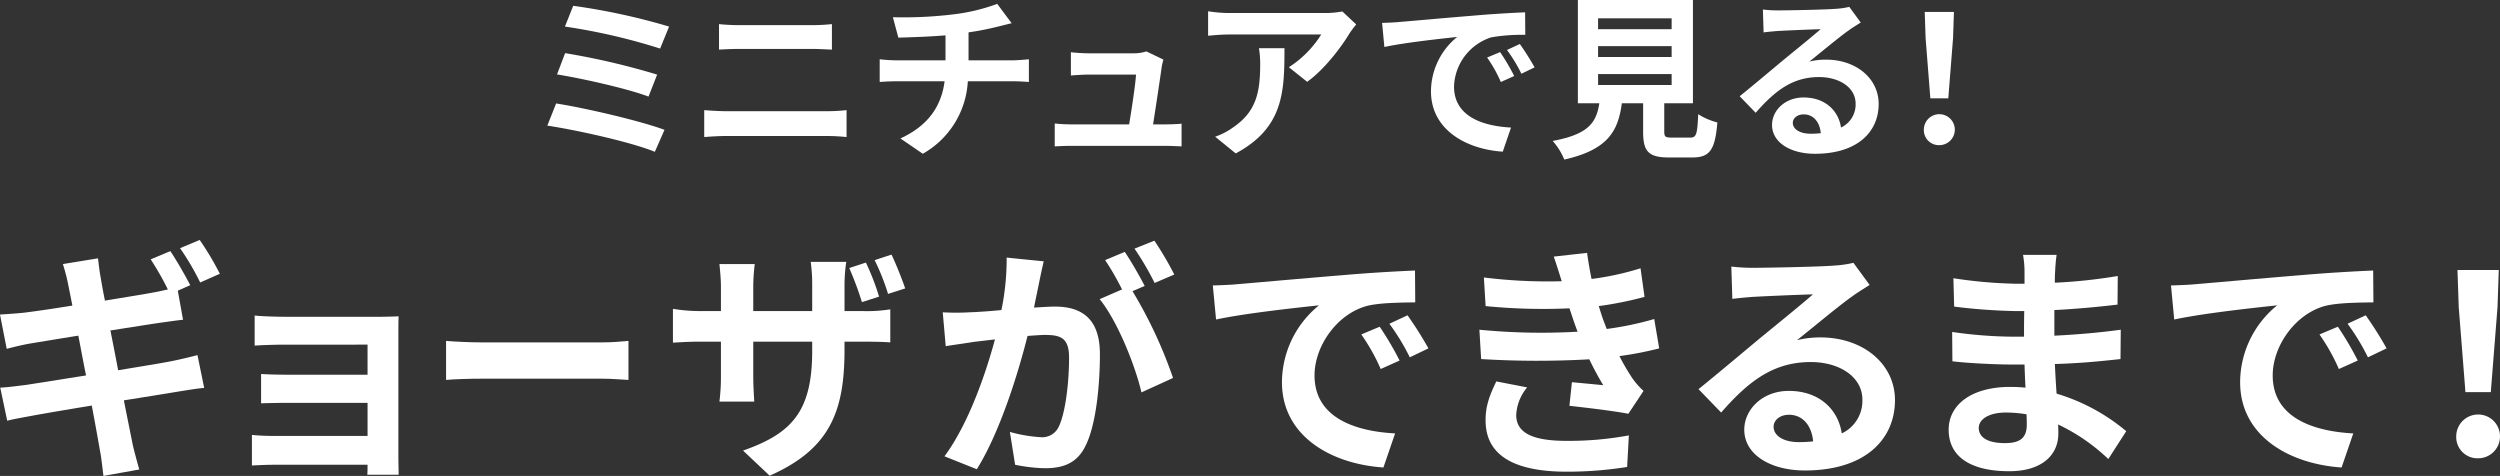
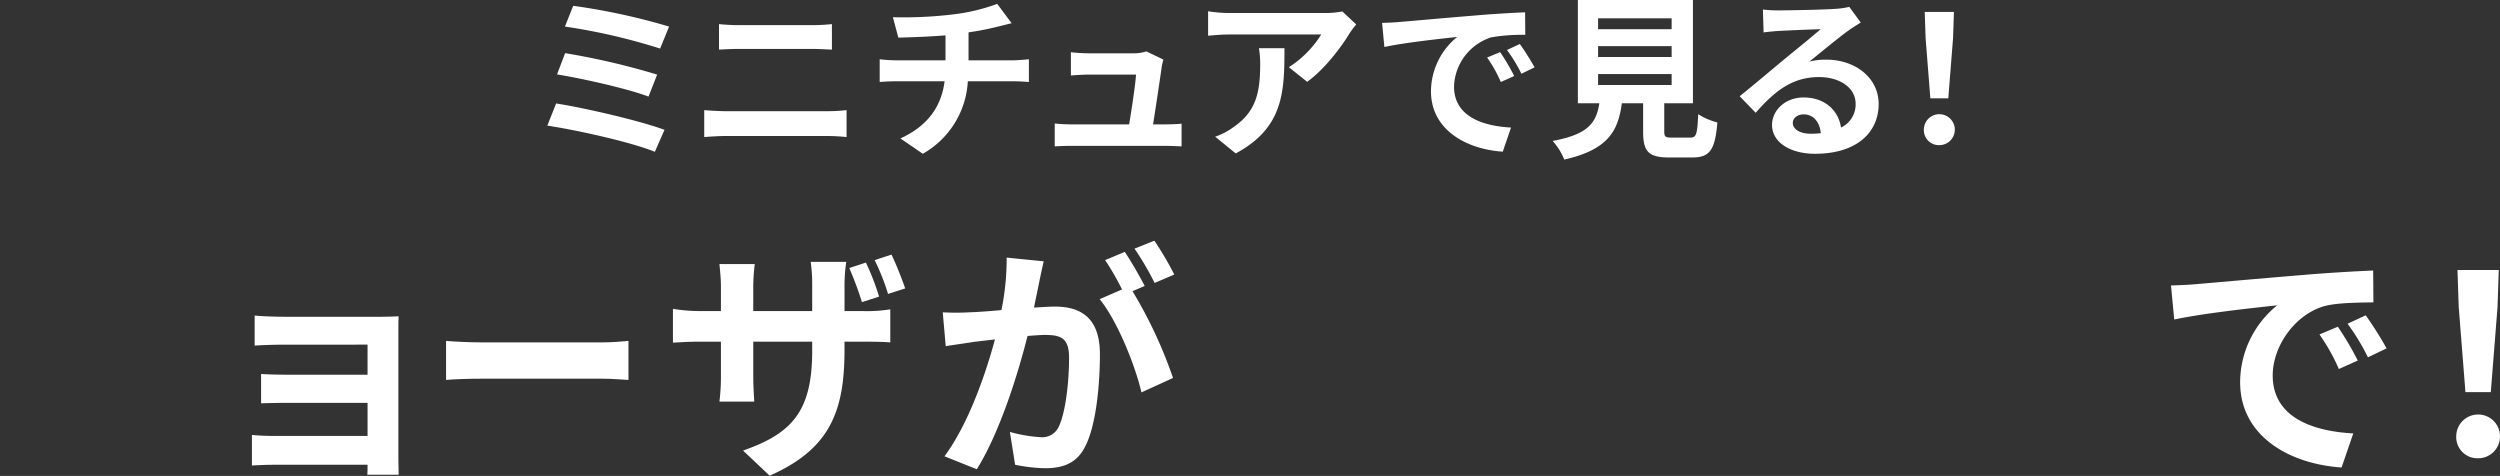
<svg xmlns="http://www.w3.org/2000/svg" width="525.279" height="100" viewBox="0 0 525.279 100">
  <rect x="0" y="0" width="525.279" height="100" fill="#333333" stroke="none" />
  <g transform="translate(-1506 -1000)">
    <g transform="translate(1214.207 805)">
      <path d="M792.749,691.346l-2.033,4.621c-4.991-2.07-16.673-4.621-22.588-5.507l1.849-4.658C776.3,686.8,787.684,689.463,792.749,691.346ZM791.2,679.74l-1.812,4.621c-4.251-1.626-13.714-3.771-19.222-4.658l1.7-4.473A152.432,152.432,0,0,1,791.2,679.74Zm2.513-10.092-1.885,4.621a126.557,126.557,0,0,0-20-4.621l1.737-4.362A135.027,135.027,0,0,1,793.709,669.648Z" transform="translate(-361.335 -469.065)" fill="#fff" />
      <path d="M798.617,686.6h21.219a37.459,37.459,0,0,0,4.065-.222v5.656a40.131,40.131,0,0,0-4.065-.222H798.617c-1.443,0-3.254.111-4.621.222V686.38C795.437,686.49,797.174,686.6,798.617,686.6Zm2.809-18.076h15.3c1.478,0,3.069-.111,4.1-.222v5.36c-1.072-.038-2.81-.148-4.1-.148H801.463c-1.4,0-3.1.073-4.362.148V668.3C798.432,668.451,800.169,668.525,801.426,668.525Z" transform="translate(-354.236 -468.237)" fill="#fff" />
      <path d="M838.3,667.184a40.068,40.068,0,0,0,9.316-2.217l3.031,4.065c-1.257.3-2.218.556-2.846.7a59.786,59.786,0,0,1-6.21,1.22v5.877h9.315c.813,0,2.551-.148,3.365-.222v4.769c-1-.074-2.254-.149-3.254-.149h-9.575a18.629,18.629,0,0,1-9.462,15.232l-4.7-3.217c5.619-2.587,8.577-6.544,9.279-12.015H826.4c-1.146,0-2.514.075-3.475.149v-4.769a32.207,32.207,0,0,0,3.4.222h10.425v-5.249c-3.549.3-7.431.408-9.907.48l-1.146-4.288A87.232,87.232,0,0,0,838.3,667.184Z" transform="translate(-346.297 -469.153)" fill="#fff" />
      <path d="M874.258,676.088c-.3,2.182-1.256,8.54-1.811,12.052h2.365c.961,0,2.661-.037,3.623-.148v4.768c-.74-.036-2.551-.111-3.549-.111H855.441c-1.33,0-2.255.037-3.659.111v-4.806a35.485,35.485,0,0,0,3.659.186h11.978c.517-3.143,1.33-8.392,1.441-10.462h-9.981c-1.183,0-2.624.111-3.7.184v-4.88c.961.111,2.662.223,3.66.223h9.464a8.369,8.369,0,0,0,2.735-.406l3.586,1.737A10.3,10.3,0,0,0,874.258,676.088Z" transform="translate(-338.379 -467.004)" fill="#fff" />
      <path d="M906.754,670.88c-1.737,2.884-5.249,7.541-8.872,10.128l-3.844-3.068a21.976,21.976,0,0,0,6.8-6.875h-19.26c-1.552,0-2.772.111-4.509.259v-5.138a29.321,29.321,0,0,0,4.509.371H901.5a19.063,19.063,0,0,0,3.771-.334l2.92,2.735A18.643,18.643,0,0,0,906.754,670.88Zm-23.88,25.175-4.325-3.512a14.6,14.6,0,0,0,3.882-2.034c4.694-3.252,5.582-7.17,5.582-13.234a20.511,20.511,0,0,0-.259-3.328h5.359C893.112,683.117,892.928,690.658,882.874,696.055Z" transform="translate(-331.439 -468.819)" fill="#fff" />
      <path d="M985.7,668.392c3.1-.259,9.205-.813,15.97-1.367,3.807-.333,7.836-.554,10.462-.665l.037,4.732a38.312,38.312,0,0,0-7.134.519,11.231,11.231,0,0,0-7.838,10.349c0,6.1,5.693,8.281,11.977,8.613l-1.737,5.066c-7.764-.517-15.083-4.658-15.083-12.68a14.791,14.791,0,0,1,5.508-11.423c-3.474.37-11.016,1.184-15.3,2.107l-.48-5.063C983.558,668.54,985,668.467,985.7,668.392Zm24.139,11.349L1007.031,681a28.565,28.565,0,0,0-2.884-5.14l2.736-1.144A45.981,45.981,0,0,1,1009.84,679.74Zm4.288-1.811-2.772,1.331a32.592,32.592,0,0,0-3.032-4.991l2.7-1.257A55.481,55.481,0,0,1,1014.128,677.93Z" transform="translate(-399.896 -468.771)" fill="#fff" />
      <path d="M1039.116,693.237c1.258,0,1.48-.628,1.665-4.917a14.04,14.04,0,0,0,4.028,1.738c-.48,5.841-1.626,7.356-5.286,7.356h-4.879c-4.4,0-5.435-1.332-5.435-5.471v-5.916h-4.472c-.776,5.879-2.958,9.761-12.089,11.83a13.938,13.938,0,0,0-2.439-3.919c7.578-1.4,9.168-3.881,9.8-7.912h-4.51v-21.7h24.175v21.7h-6.025v5.879c0,1.183.222,1.331,1.627,1.331Zm-19.37-22.771H1035.2v-2.291h-15.453Zm0,5.841H1035.2v-2.291h-15.453Zm0,5.878H1035.2v-2.291h-15.453Z" transform="translate(-392.177 -469.328)" fill="#fff" />
      <path d="M1049.28,666.2c1.959,0,9.87-.148,11.977-.333a16.146,16.146,0,0,0,2.81-.407l2.4,3.289c-.85.556-1.737,1.073-2.587,1.7-2,1.406-5.879,4.657-8.207,6.506a14.441,14.441,0,0,1,3.512-.406c6.284,0,11.053,3.918,11.053,9.316,0,5.841-4.436,10.462-13.383,10.462-5.138,0-9.019-2.367-9.019-6.062,0-3,2.7-5.768,6.617-5.768,4.584,0,7.356,2.81,7.874,6.321a5.353,5.353,0,0,0,3.069-5.026c0-3.328-3.327-5.583-7.69-5.583-5.656,0-9.351,2.995-13.307,7.505l-3.364-3.475c2.625-2.107,7.1-5.878,9.279-7.689,2.07-1.7,5.915-4.806,7.725-6.395-1.885.037-6.986.259-8.945.37-1,.074-2.182.185-3.032.3l-.148-4.806A25.68,25.68,0,0,0,1049.28,666.2Zm6.653,25.914a19.326,19.326,0,0,0,2.144-.111c-.222-2.4-1.589-3.955-3.585-3.955-1.406,0-2.293.85-2.293,1.773C1052.2,691.188,1053.716,692.113,1055.933,692.113Z" transform="translate(-383.717 -469.017)" fill="#fff" />
      <path d="M1071.4,691.032a3.253,3.253,0,1,1,3.252,3.254A3.155,3.155,0,0,1,1071.4,691.032Zm.37-19.223-.185-5.508h6.136l-.185,5.508-1,12.643h-3.771Z" transform="translate(-375.384 -468.787)" fill="#fff" />
    </g>
    <g transform="translate(1506 1050.413)">
-       <path d="M753.335,711.726l-2.613,1.151,1.1,6.112c-1.149.1-3.24.419-4.807.628-2.142.314-6.113.939-10.45,1.62.522,2.663,1.1,5.537,1.62,8.36,4.7-.785,8.987-1.463,11.339-1.933,2.038-.419,3.971-.89,5.33-1.254l1.411,6.9c-1.411.1-3.553.469-5.539.784-2.508.418-6.74,1.1-11.338,1.829.836,4.231,1.568,7.785,1.881,9.405.366,1.566.888,3.449,1.359,5.121L735.1,751.8c-.261-1.985-.418-3.762-.732-5.33-.261-1.463-.888-5.068-1.724-9.459-5.382.89-10.293,1.724-12.54,2.144s-4.023.731-5.225,1.044l-1.463-6.948c1.411-.052,3.762-.366,5.434-.575,2.4-.366,7.263-1.15,12.592-1.986-.575-2.821-1.1-5.7-1.62-8.362-4.6.733-8.621,1.411-10.241,1.672-1.672.315-3.03.628-4.807,1.1l-1.411-7.209c1.672-.1,3.24-.209,4.859-.367,1.829-.209,5.852-.784,10.346-1.514-.418-2.2-.784-3.92-.941-4.755-.314-1.515-.679-2.771-1.045-3.972l7.367-1.2c.157,1.045.313,2.822.575,4.023.1.732.418,2.508.888,4.861,4.389-.733,8.36-1.36,10.241-1.724.941-.157,2.038-.418,2.978-.628a60.586,60.586,0,0,0-3.605-6.321l4.128-1.724C750.461,706.5,752.342,709.794,753.335,711.726Zm6.218-2.4-4.128,1.83a55.315,55.315,0,0,0-4.232-7.212l4.128-1.724A61.837,61.837,0,0,1,759.553,709.322Z" transform="translate(-713.363 -702.216)" fill="#fff" />
      <path d="M761.95,714.942H781.7c1.254,0,3.187-.052,4.023-.1-.052.678-.052,2.4-.052,3.5v26.231c0,.836.052,2.612.052,3.553h-6.584c.052-.47.052-1.306.052-2.09h-19.8c-1.463,0-3.605.1-4.494.157v-6.427a44.841,44.841,0,0,0,4.546.209h19.751v-6.949H762.525c-1.986,0-4.494.052-5.7.1v-6.167c1.358.1,3.71.157,5.7.157h16.668v-6.321H761.95c-1.933,0-5.225.1-6.479.209v-6.322C756.83,714.838,760.017,714.942,761.95,714.942Z" transform="translate(-701.966 -698.796)" fill="#fff" />
      <path d="M794.479,719.176h25.25c2.21,0,4.278-.209,5.5-.314v8.2c-1.128-.052-3.526-.261-5.5-.261h-25.25c-2.681,0-5.832.1-7.571.261v-8.2C788.6,719.019,792.034,719.176,794.479,719.176Z" transform="translate(-693.181 -697.648)" fill="#fff" />
      <path d="M844.635,751.088l-5.591-5.277c10.084-3.553,14.526-8.047,14.526-20.9v-1.986H841.186v7.107c0,2.351.157,4.44.209,5.486H834.08a42.276,42.276,0,0,0,.313-5.486v-7.107h-4.441c-2.613,0-4.494.157-5.643.209v-7.106a34.55,34.55,0,0,0,5.643.47h4.441v-5.173c0-1.515-.157-3.083-.313-4.7h7.42a41.694,41.694,0,0,0-.314,4.755V716.5H853.57v-5.485a34.53,34.53,0,0,0-.313-4.861h7.472a33.608,33.608,0,0,0-.366,4.861V716.5h3.867a30.971,30.971,0,0,0,5.748-.366v6.949c-1.149-.1-2.978-.157-5.7-.157h-3.919v1.724C860.362,737.607,857.279,745.5,844.635,751.088Zm22.99-37.622-3.605,1.149a69.2,69.2,0,0,0-2.665-7.157l3.5-1.151A52.962,52.962,0,0,1,867.625,713.466Zm5.486-1.724-3.605,1.149a46.777,46.777,0,0,0-2.822-7.1l3.553-1.151C871.231,706.725,872.432,709.756,873.112,711.741Z" transform="translate(-682.918 -701.552)" fill="#fff" />
      <path d="M889.068,711.014c-.314,1.566-.732,3.5-1.1,5.382,1.777-.1,3.292-.209,4.389-.209,5.538,0,9.457,2.455,9.457,9.98,0,6.166-.731,14.63-2.978,19.176-1.724,3.658-4.6,4.806-8.569,4.806a34.344,34.344,0,0,1-6.27-.73l-1.1-6.9a30.179,30.179,0,0,0,6.375,1.1,3.831,3.831,0,0,0,3.919-2.246c1.411-2.978,2.142-9.3,2.142-14.475,0-4.179-1.829-4.755-5.068-4.755-.836,0-2.142.1-3.657.209-1.985,7.942-5.852,20.327-10.659,28.008l-6.793-2.717c5.068-6.845,8.674-17.4,10.607-24.558-1.881.209-3.553.417-4.494.521-1.515.261-4.232.628-5.852.889l-.627-7.107a49.622,49.622,0,0,0,5.591,0c1.62-.052,4.075-.209,6.74-.47a53.165,53.165,0,0,0,1.1-11.025l7.785.784C889.694,708.036,889.329,709.708,889.068,711.014Zm22.154.835-2.56,1.1a94.817,94.817,0,0,1,8.517,18.235l-6.636,3.031c-1.359-5.8-5.068-15-8.778-19.594l4.7-2.039a57.712,57.712,0,0,0-3.553-6.164l4.128-1.724C908.348,706.624,910.229,709.917,911.222,711.849Zm6.218-2.4-4.128,1.776a59.008,59.008,0,0,0-4.232-7.212l4.18-1.672A69.356,69.356,0,0,1,917.44,709.446Z" transform="translate(-670.71 -702.182)" fill="#fff" />
-       <path d="M918.441,710.134c4.389-.366,13.01-1.151,22.572-1.933,5.382-.471,11.077-.785,14.787-.942l.052,6.688c-2.821.052-7.315.052-10.084.733-6.322,1.672-11.077,8.413-11.077,14.63,0,8.621,8.047,11.7,16.929,12.174l-2.456,7.158c-10.973-.732-21.318-6.585-21.318-17.923a20.9,20.9,0,0,1,7.785-16.144c-4.912.523-15.571,1.672-21.632,2.977l-.679-7.158C915.41,710.342,917.448,710.239,918.441,710.134Zm34.12,16.041-3.971,1.777a40.373,40.373,0,0,0-4.076-7.264l3.867-1.62A64.775,64.775,0,0,1,952.561,726.175Zm6.061-2.56-3.919,1.88a45.88,45.88,0,0,0-4.285-7.053l3.814-1.776A78.14,78.14,0,0,1,958.622,723.615Z" transform="translate(-658.492 -700.832)" fill="#fff" />
-       <path d="M977.911,720.913c-.261-.627-.47-1.255-.679-1.829-.418-1.2-.731-2.2-1.045-3.083a122.54,122.54,0,0,1-17.609-.47l-.366-6.01a108.48,108.48,0,0,0,16.355.784c-.522-1.672-1.045-3.344-1.672-5.173l7-.783q.391,2.82.94,5.485a60.065,60.065,0,0,0,10.293-2.246l.836,6.008a76.158,76.158,0,0,1-9.614,1.935c.261.835.522,1.672.784,2.455.261.733.575,1.515.888,2.353a67.42,67.42,0,0,0,9.98-2.091l1.045,6.167a70.265,70.265,0,0,1-8.36,1.62,47.607,47.607,0,0,0,2.717,4.65,15.924,15.924,0,0,0,2.351,2.665l-3.187,4.806c-2.926-.573-8.569-1.253-12.383-1.672l.522-4.964c2.195.21,5.016.472,6.584.628a61.7,61.7,0,0,1-2.926-5.435,193.719,193.719,0,0,1-22.729-.052l-.366-6.164A134.217,134.217,0,0,0,977.911,720.913Zm-12.906,17.5c0,3.867,3.658,5.434,10.555,5.434a68.764,68.764,0,0,0,13.115-1.15l-.366,6.636a80.262,80.262,0,0,1-12.7.993c-10.45,0-16.929-3.083-17.034-10.556-.1-3.344,1.045-5.9,2.247-8.412l6.479,1.255A9.8,9.8,0,0,0,965.005,738.417Z" transform="translate(-646.431 -701.631)" fill="#fff" />
-       <path d="M1005.045,707.034c2.769,0,13.951-.209,16.929-.471a22.829,22.829,0,0,0,3.971-.575l3.4,4.652c-1.2.783-2.456,1.515-3.657,2.4-2.821,1.987-8.308,6.584-11.6,9.2a20.41,20.41,0,0,1,4.964-.575c8.883,0,15.623,5.539,15.623,13.167,0,8.256-6.27,14.787-18.915,14.787-7.263,0-12.749-3.344-12.749-8.569,0-4.232,3.814-8.151,9.353-8.151,6.479,0,10.4,3.971,11.129,8.935a7.573,7.573,0,0,0,4.337-7.106c0-4.7-4.7-7.89-10.868-7.89-7.994,0-13.219,4.231-18.81,10.606l-4.755-4.912c3.71-2.978,10.032-8.308,13.115-10.867,2.926-2.4,8.36-6.794,10.921-9.041-2.665.052-9.875.366-12.645.523-1.411.106-3.083.262-4.285.419l-.209-6.793A36.264,36.264,0,0,0,1005.045,707.034Zm9.405,36.628a27.264,27.264,0,0,0,3.031-.157c-.313-3.4-2.247-5.591-5.068-5.591-1.986,0-3.24,1.2-3.24,2.508C1009.173,742.356,1011.315,743.662,1014.45,743.662Z" transform="translate(-636.519 -701.181)" fill="#fff" />
-       <path d="M1057,708.386c-.052.524-.052,1.306-.052,2.144a110.02,110.02,0,0,0,13.22-1.411l-.052,6.008c-3.449.419-8.2.888-13.272,1.15v5.382c5.277-.261,9.719-.678,13.951-1.253l-.052,6.164c-4.7.524-8.778.89-13.794,1.046.1,1.984.209,4.128.366,6.218a40.913,40.913,0,0,1,14.63,7.89l-3.762,5.852a40.054,40.054,0,0,0-10.555-7.263c.052.731.052,1.359.052,1.933,0,4.441-3.4,7.89-10.293,7.89-8.36,0-12.749-3.187-12.749-8.726,0-5.279,4.86-8.987,12.906-8.987,1.1,0,2.194.052,3.24.157-.1-1.62-.157-3.292-.209-4.859h-2.717c-3.031,0-8.987-.261-12.436-.679l-.052-6.166a92.535,92.535,0,0,0,12.593.993h2.508c0-1.724,0-3.607.052-5.383h-1.933a120.453,120.453,0,0,1-12.8-.939l-.157-5.958a97.578,97.578,0,0,0,12.906,1.151h2.038v-2.457a21.016,21.016,0,0,0-.314-3.605h7.054A35.419,35.419,0,0,0,1057,708.386Zm-10.554,35.845c2.769,0,4.6-.784,4.6-3.814,0-.575,0-1.306-.052-2.247a28.834,28.834,0,0,0-4.285-.367c-3.71,0-5.748,1.464-5.748,3.241C1040.961,743.03,1042.843,744.231,1046.448,744.231Z" transform="translate(-625.2 -701.541)" fill="#fff" />
      <path d="M1076.414,710.134c4.389-.366,13.01-1.151,22.572-1.933,5.382-.471,11.077-.785,14.787-.942l.052,6.688c-2.822.052-7.315.052-10.084.733-6.322,1.672-11.077,8.413-11.077,14.63,0,8.621,8.047,11.7,16.929,12.174l-2.456,7.158c-10.973-.732-21.318-6.585-21.318-17.923a20.9,20.9,0,0,1,7.785-16.144c-4.911.523-15.571,1.672-21.632,2.977l-.679-7.158C1073.383,710.342,1075.421,710.239,1076.414,710.134Zm34.12,16.041-3.971,1.777a40.378,40.378,0,0,0-4.076-7.264l3.867-1.62A64.726,64.726,0,0,1,1110.534,726.175Zm6.061-2.56-3.919,1.88a45.9,45.9,0,0,0-4.285-7.053l3.814-1.776A78.156,78.156,0,0,1,1116.595,723.615Z" transform="translate(-615.142 -700.832)" fill="#fff" />
      <path d="M1118.32,742.133a4.6,4.6,0,1,1,4.6,4.6A4.459,4.459,0,0,1,1118.32,742.133Zm.523-27.169-.261-7.787h8.674l-.261,7.787-1.411,17.87h-5.33Z" transform="translate(-602.237 -700.855)" fill="#fff" />
    </g>
  </g>
</svg>